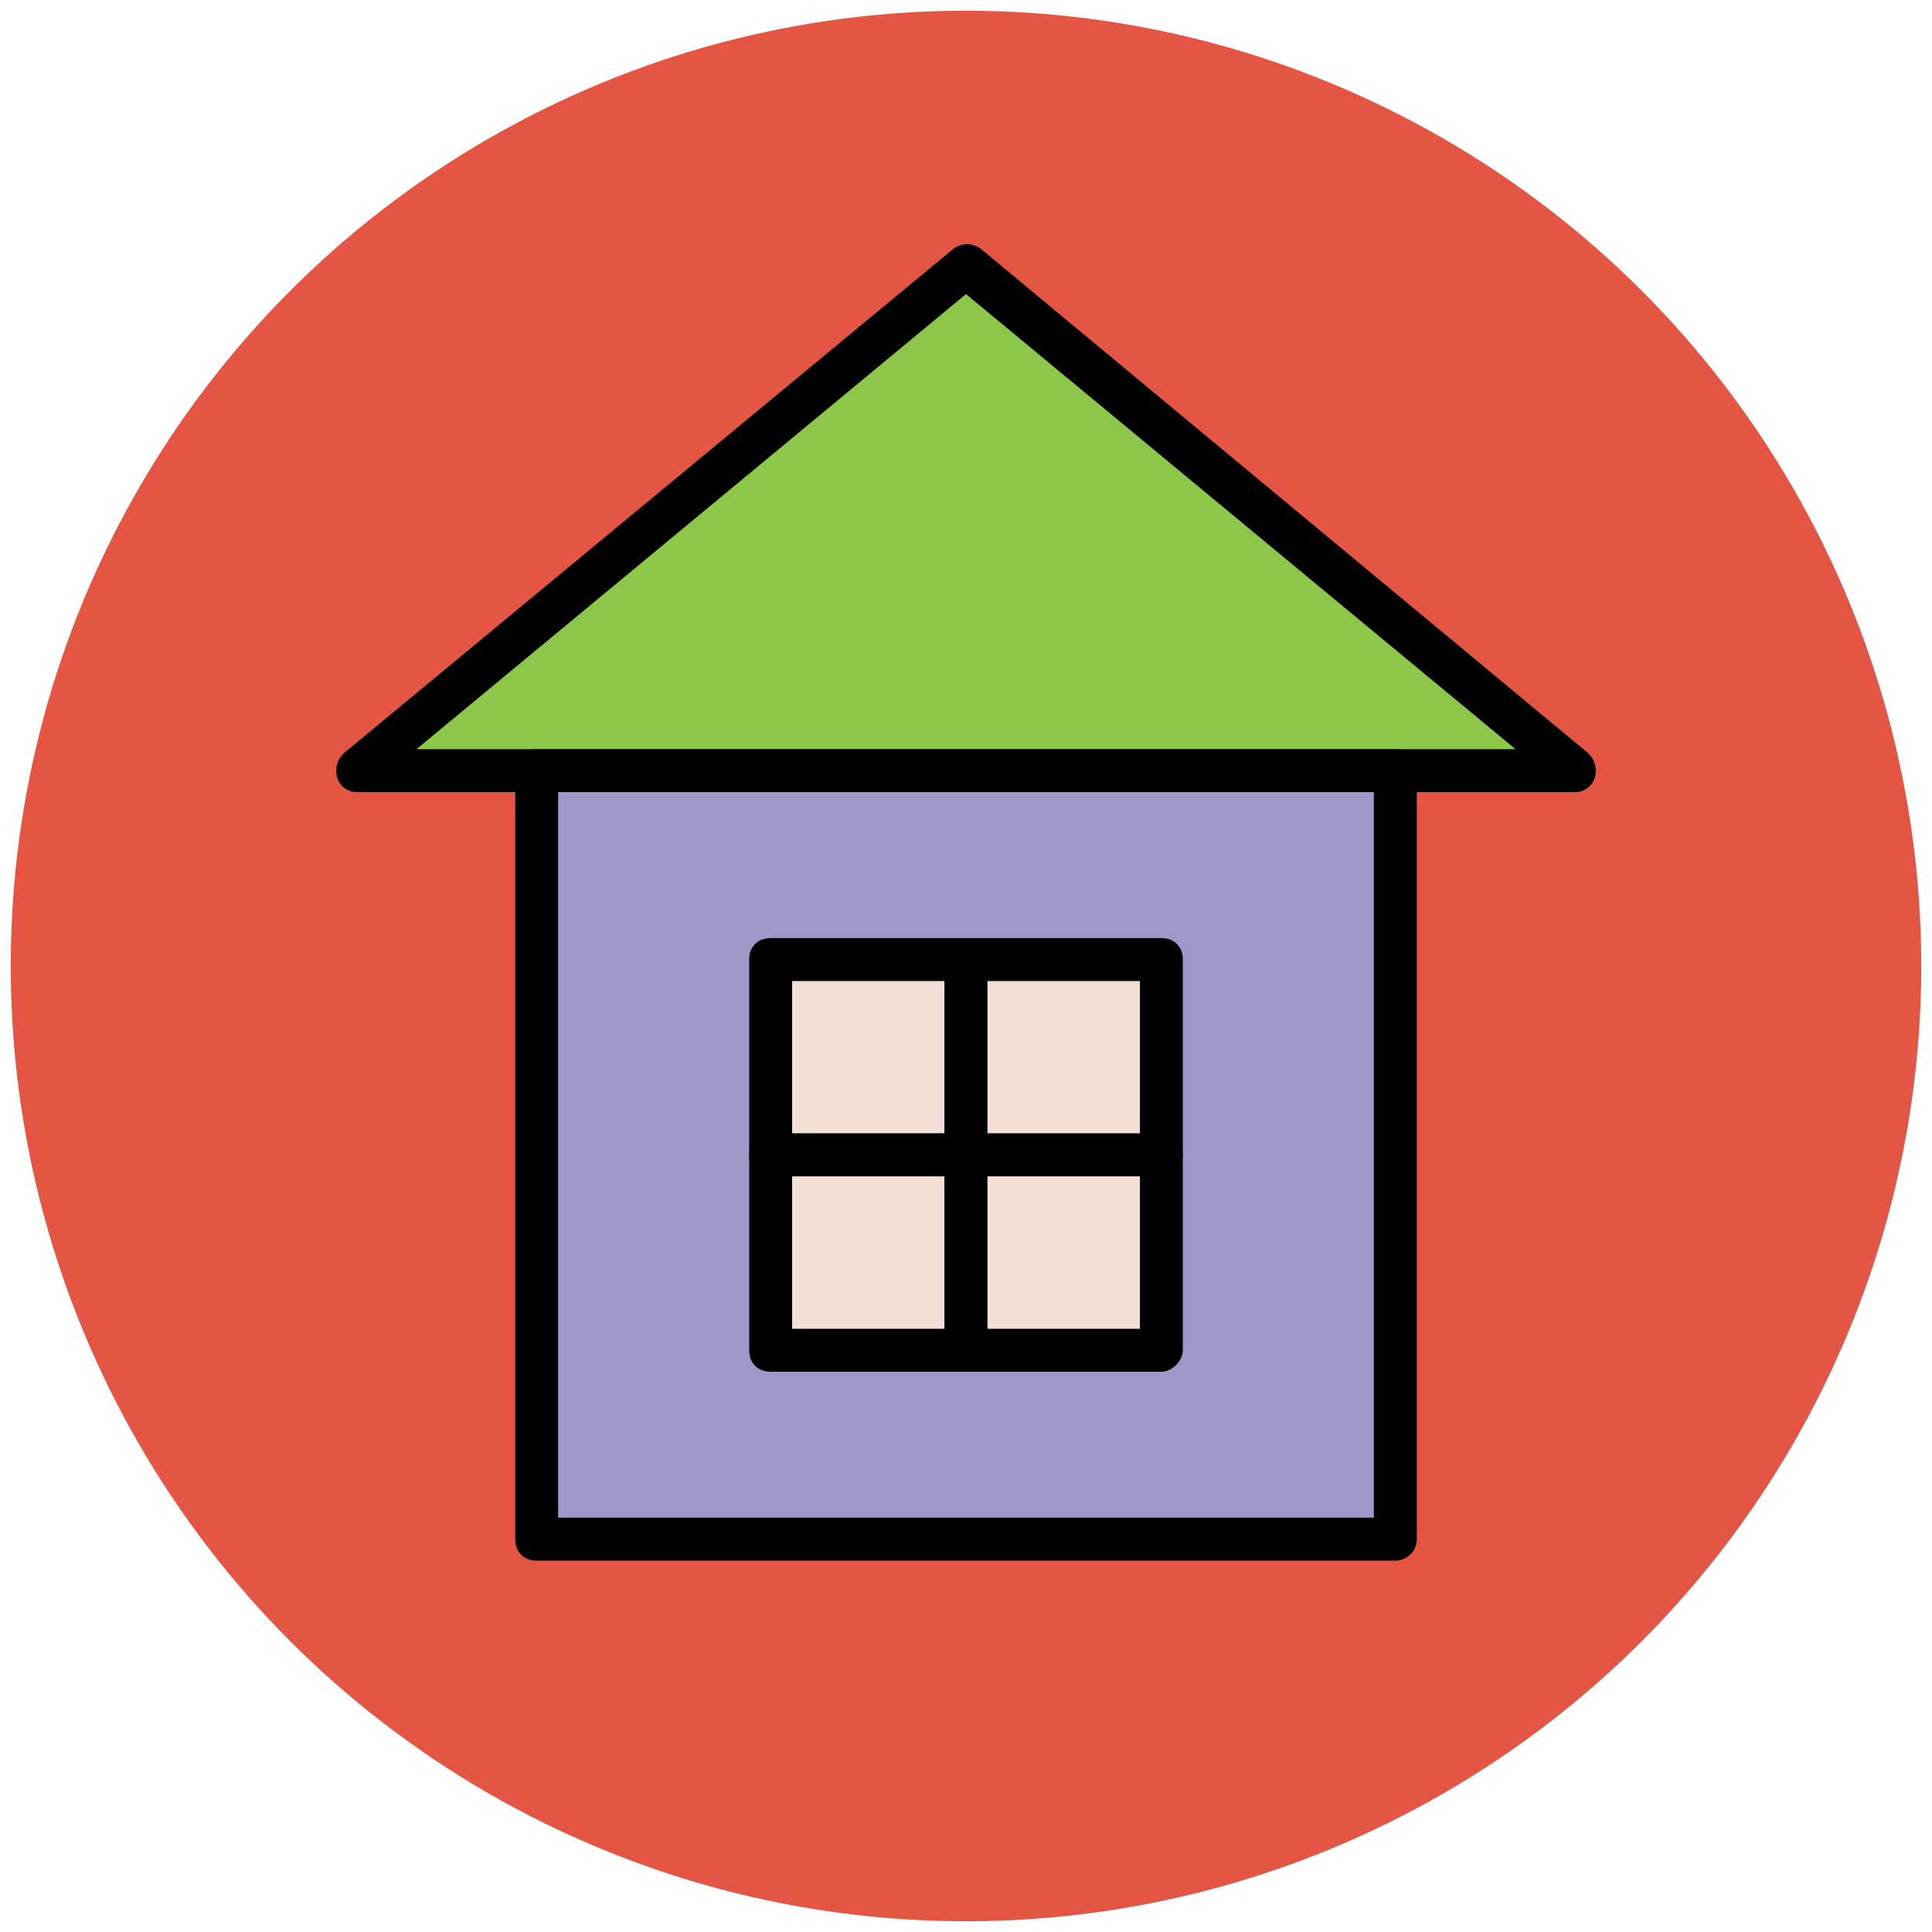
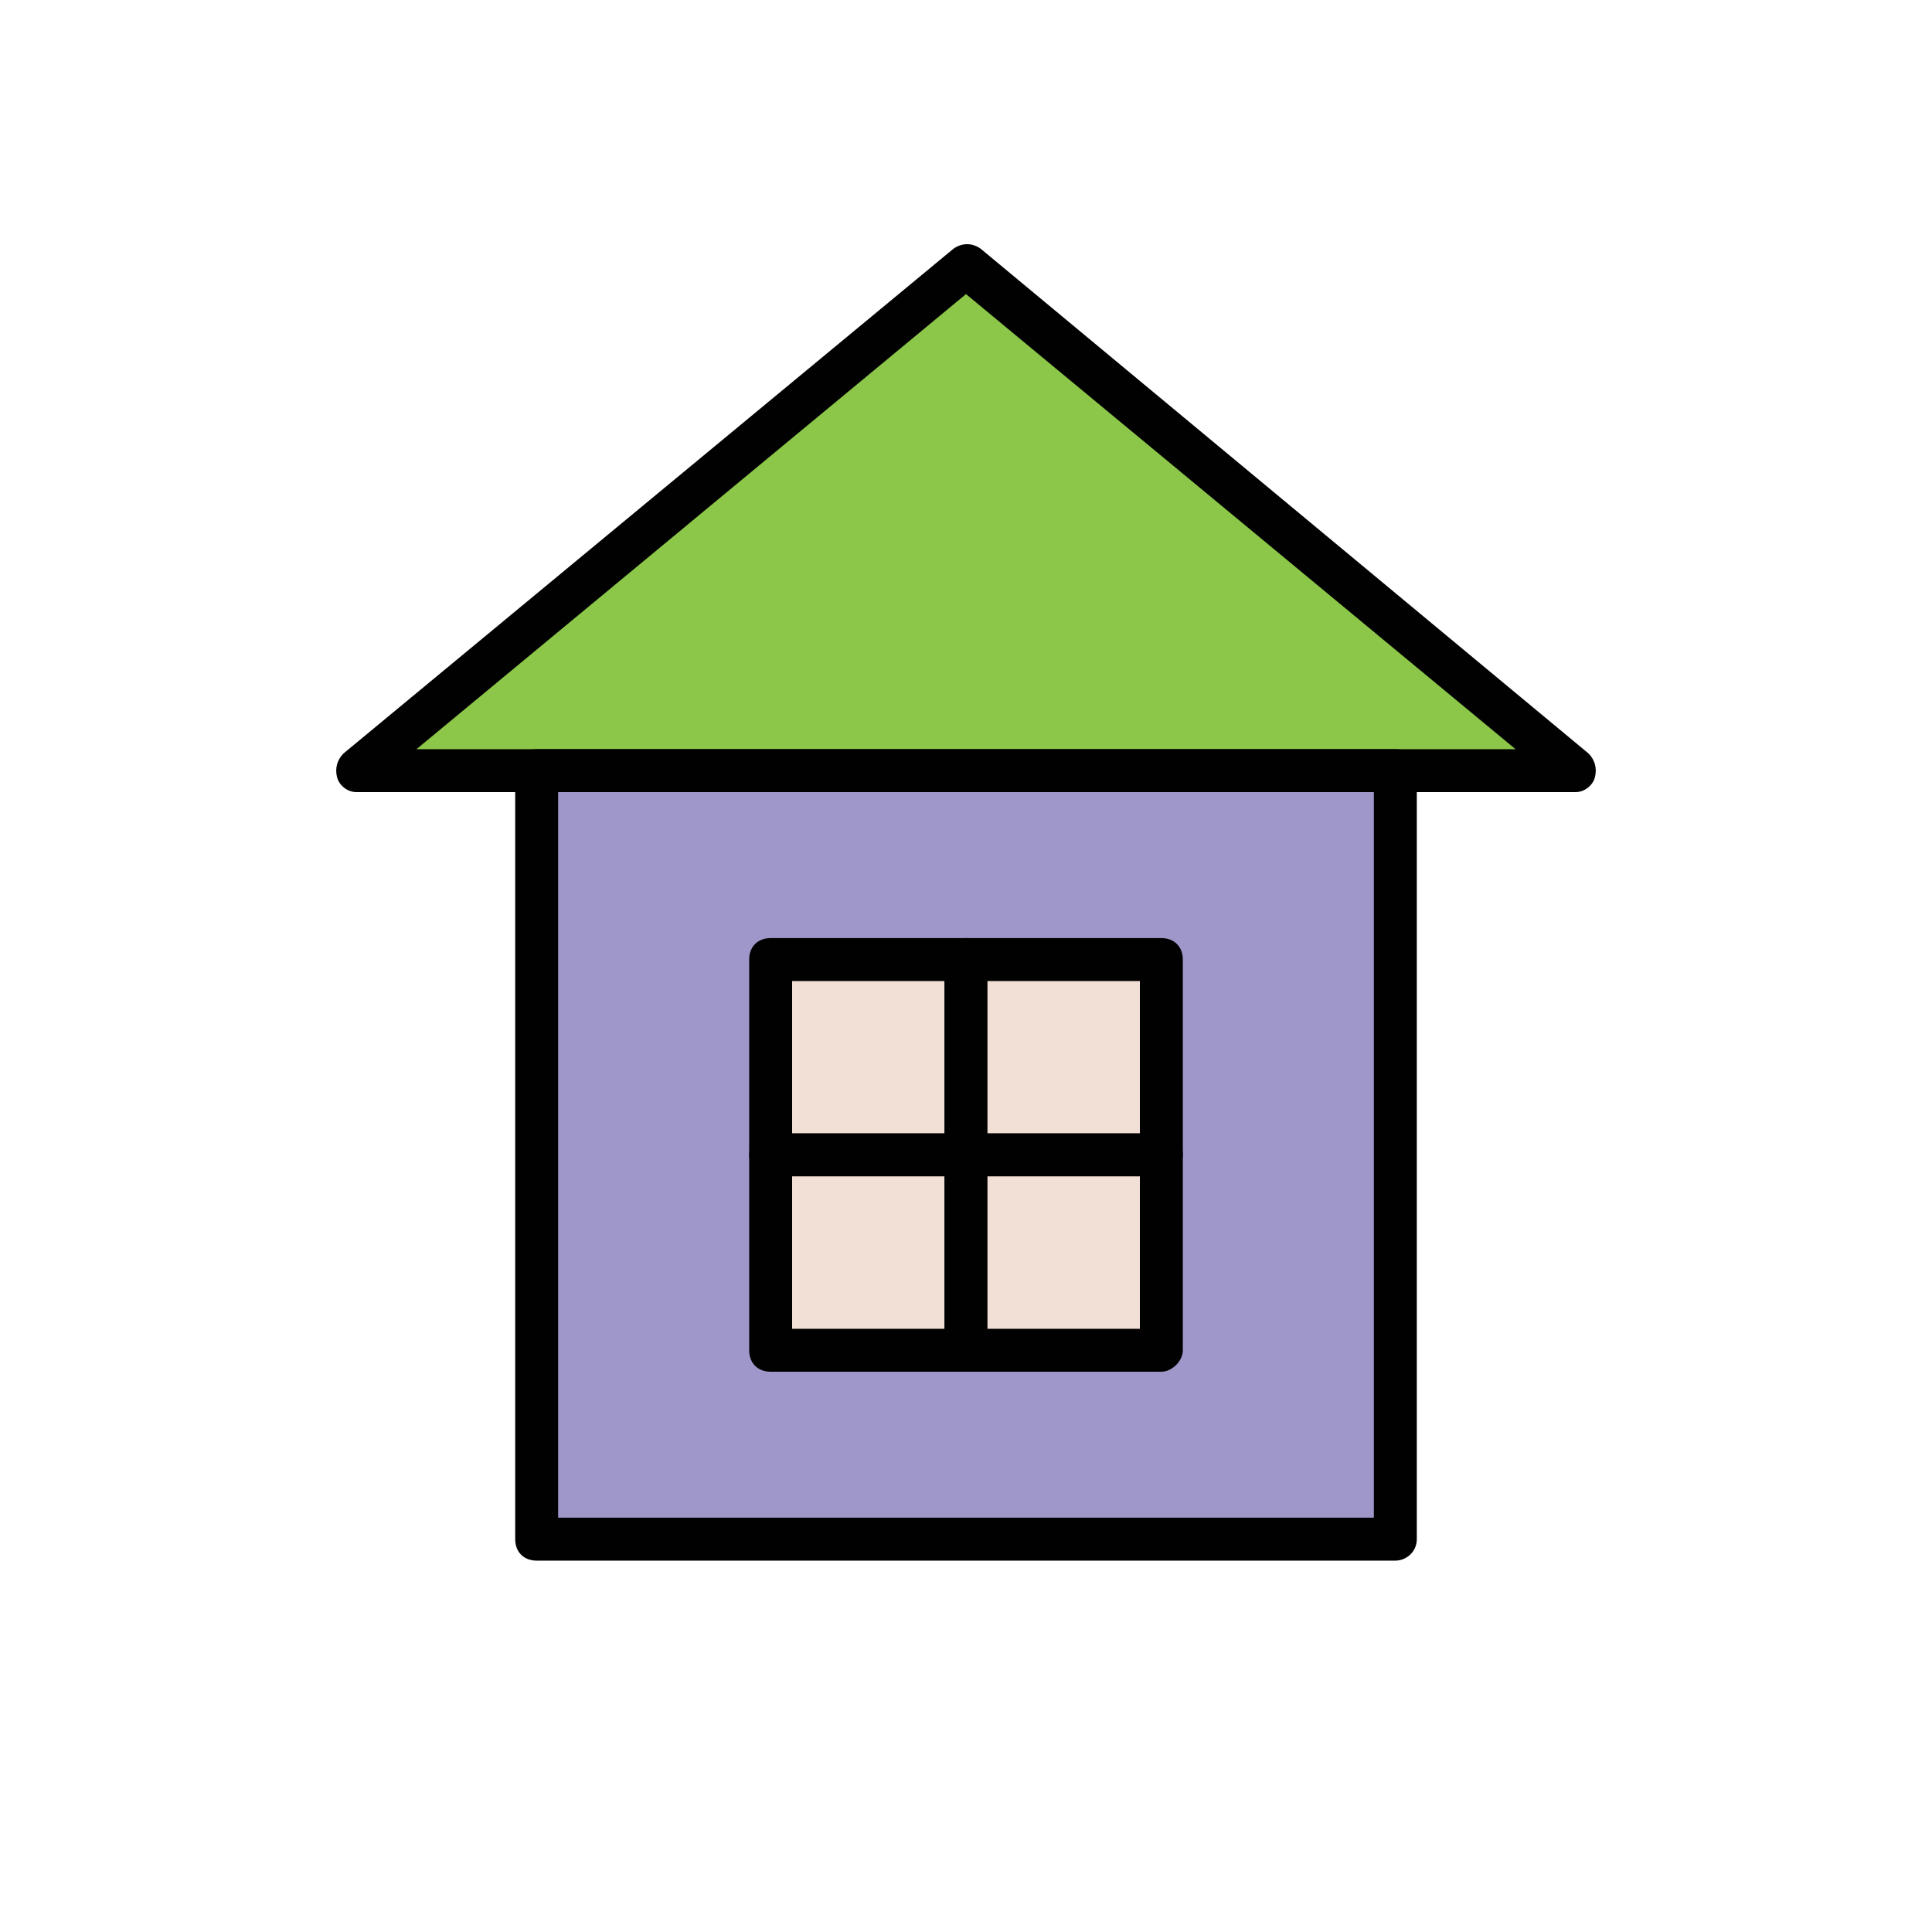
<svg xmlns="http://www.w3.org/2000/svg" version="1.1" id="Layer_1" x="0px" y="0px" viewBox="0 0 90 90" enable-background="new 0 0 90 90" xml:space="preserve">
  <g>
    <g>
-       <circle fill="#E45543" cx="45" cy="45" r="44.5" />
-     </g>
+       </g>
    <g>
      <polygon fill="#8CC749" points="73.4,35.9 45,12.4 16.6,35.9   " />
      <path fill="#010101" d="M73.4,36.9H16.6c-0.4,0-0.8-0.3-0.9-0.7c-0.1-0.4,0-0.8,0.3-1.1l28.4-23.5c0.4-0.3,0.9-0.3,1.3,0L74,35.1    c0.3,0.3,0.4,0.7,0.3,1.1C74.2,36.6,73.8,36.9,73.4,36.9z M19.4,34.9h51.2L45,13.7L19.4,34.9z" />
    </g>
    <g>
      <rect x="25" y="35.9" fill="#9F96C9" width="40" height="35.8" />
      <path fill="#010101" d="M65,72.7H25c-0.6,0-1-0.4-1-1V35.9c0-0.6,0.4-1,1-1h40c0.6,0,1,0.4,1,1v35.8C66,72.3,65.5,72.7,65,72.7z     M26,70.7h38V36.9H26V70.7z" />
    </g>
    <g>
      <g>
        <g>
          <rect x="35.9" y="44.7" fill="#F2DFD5" width="9.1" height="9.1" />
          <path fill="#010101" d="M45,54.8h-9.1c-0.6,0-1-0.4-1-1v-9.1c0-0.6,0.4-1,1-1H45c0.6,0,1,0.4,1,1v9.1C46,54.3,45.6,54.8,45,54.8      z M36.9,52.8H44v-7.1h-7.1V52.8z" />
        </g>
        <g>
          <rect x="45" y="44.7" fill="#F2DFD5" width="9.1" height="9.1" />
          <path fill="#010101" d="M54.1,54.8H45c-0.6,0-1-0.4-1-1v-9.1c0-0.6,0.4-1,1-1h9.1c0.6,0,1,0.4,1,1v9.1      C55.1,54.3,54.6,54.8,54.1,54.8z M46,52.8h7.1v-7.1H46V52.8z" />
        </g>
      </g>
      <g>
        <g>
          <rect x="35.9" y="53.8" fill="#F2DFD5" width="9.1" height="9.1" />
-           <path fill="#010101" d="M45,63.9h-9.1c-0.6,0-1-0.4-1-1v-9.1c0-0.6,0.4-1,1-1H45c0.6,0,1,0.4,1,1v9.1C46,63.4,45.6,63.9,45,63.9      z M36.9,61.9H44v-7.1h-7.1V61.9z" />
+           <path fill="#010101" d="M45,63.9h-9.1c-0.6,0-1-0.4-1-1v-9.1c0-0.6,0.4-1,1-1H45c0.6,0,1,0.4,1,1v9.1z M36.9,61.9H44v-7.1h-7.1V61.9z" />
        </g>
        <g>
          <rect x="45" y="53.8" fill="#F2DFD5" width="9.1" height="9.1" />
          <path fill="#010101" d="M54.1,63.9H45c-0.6,0-1-0.4-1-1v-9.1c0-0.6,0.4-1,1-1h9.1c0.6,0,1,0.4,1,1v9.1      C55.1,63.4,54.6,63.9,54.1,63.9z M46,61.9h7.1v-7.1H46V61.9z" />
        </g>
      </g>
    </g>
  </g>
</svg>